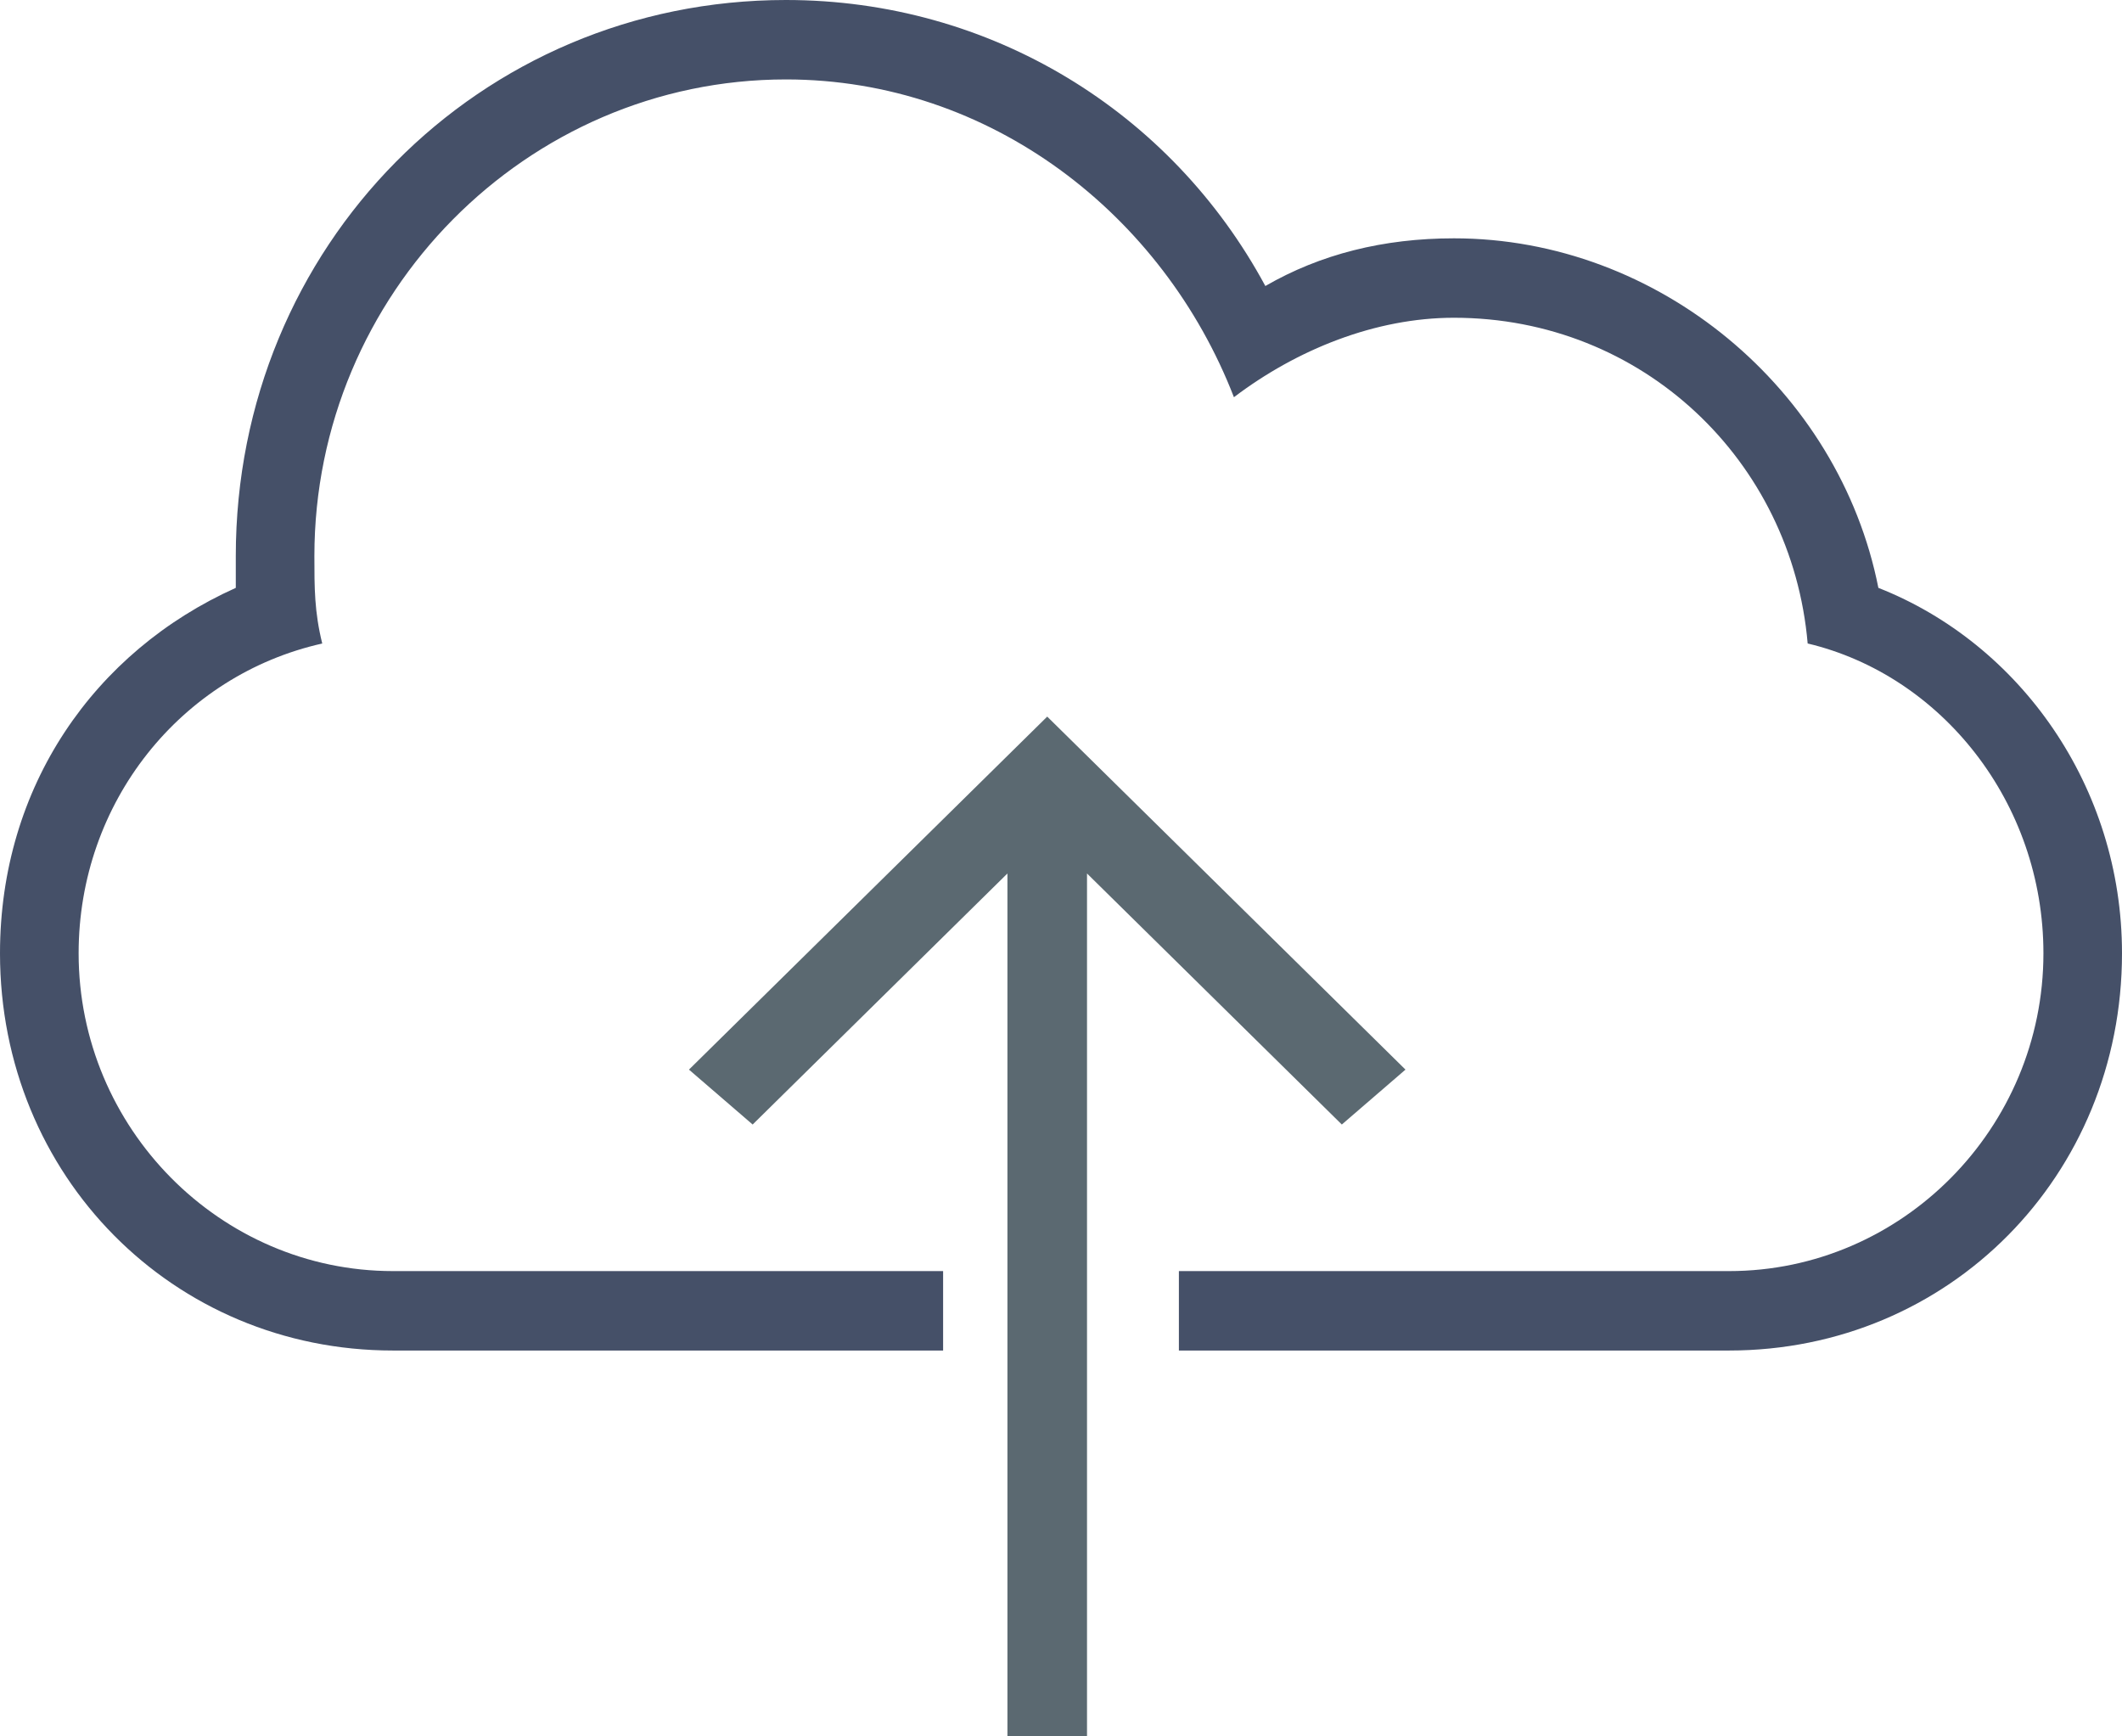
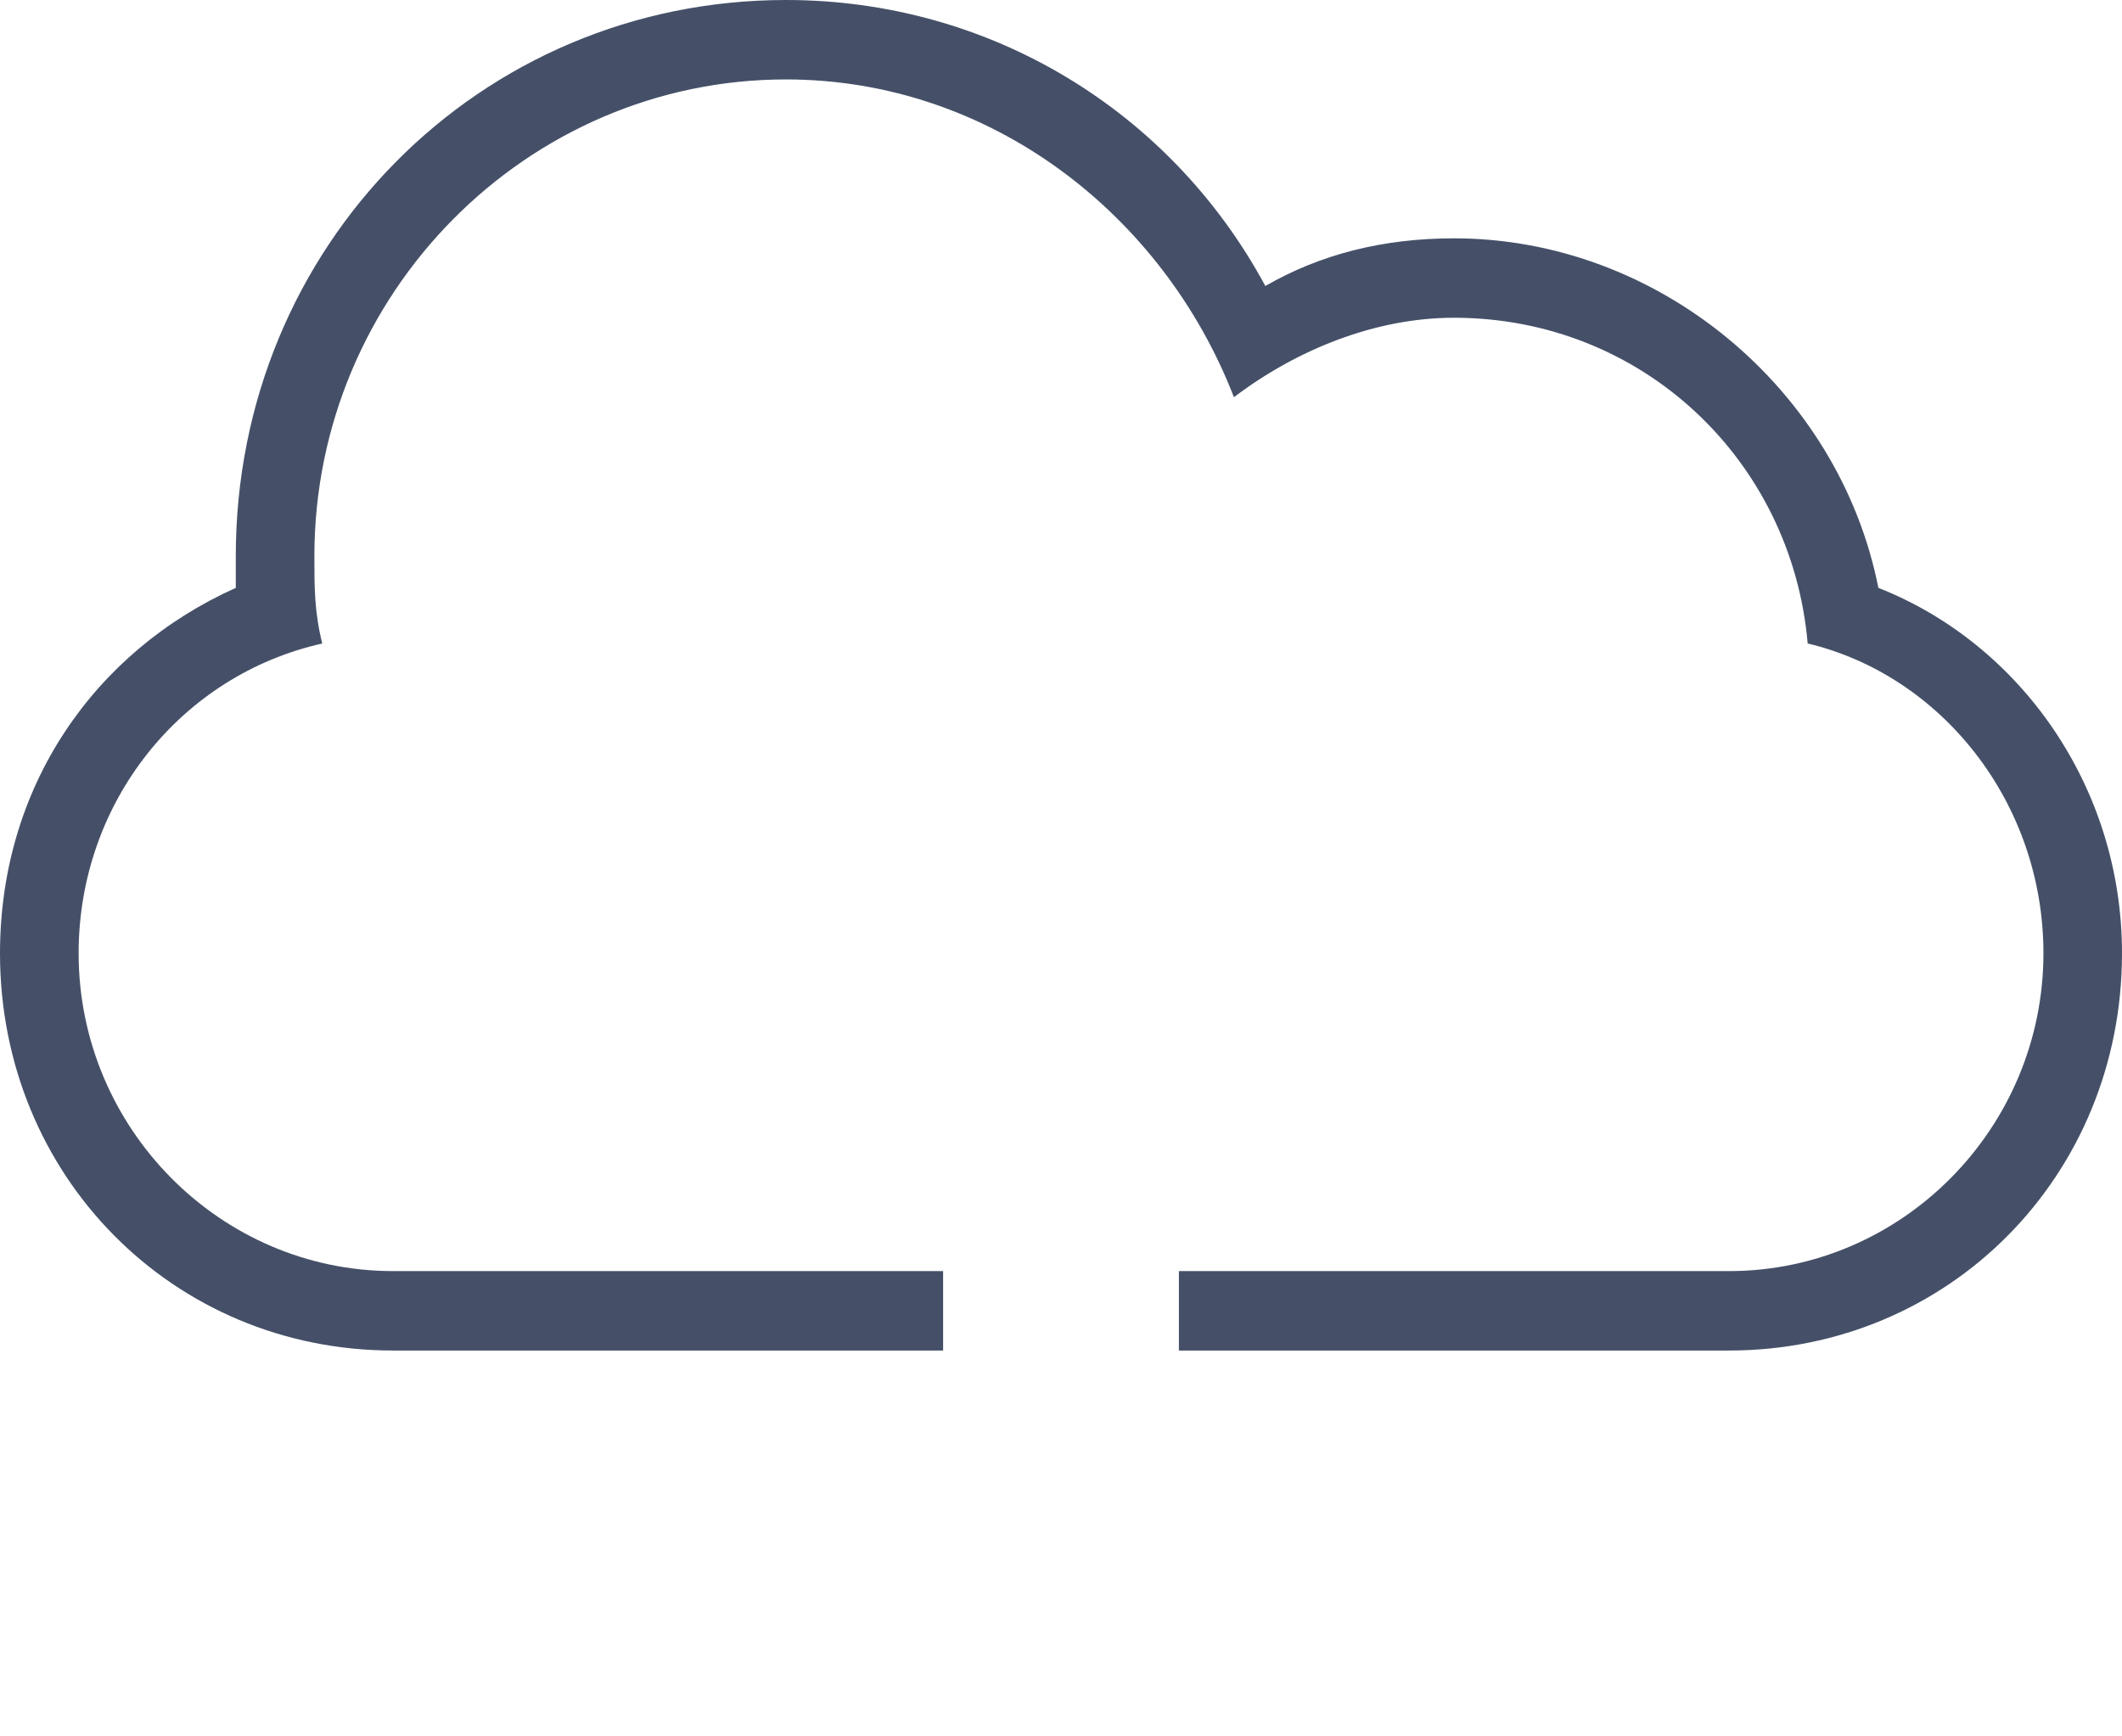
<svg xmlns="http://www.w3.org/2000/svg" viewBox="0 0 77 63">
  <g fill="none" fill-rule="evenodd">
-     <path fill="#5b6971" d="M51 38.808L38 26 25 38.808l2.311 1.992 9.245-9.108V63h2.888V31.692L48.69 40.8z" />
    <path d="M68.16 21.33c-1.427-7.206-7.986-12.683-15.4-12.683-2.567 0-4.849.577-6.845 1.73C42.493 4.034 35.933 0 28.519 0 17.397 0 8.556 8.935 8.556 20.176v1.153C3.422 23.635 0 28.535 0 34.59 0 42.658 6.274 49 14.26 49h19.962v-2.882H14.26c-6.274 0-11.407-5.189-11.407-11.53 0-5.476 3.707-10.088 8.84-11.24-.285-1.154-.285-2.019-.285-3.172 0-9.511 7.7-17.294 17.112-17.294 7.414 0 13.688 4.9 16.255 11.53 2.282-1.73 5.133-2.883 7.985-2.883 6.845 0 12.263 5.189 12.834 11.818 4.848 1.153 8.555 5.765 8.555 11.241 0 6.341-5.133 11.53-11.407 11.53H42.778V49H62.74C70.726 49 77 42.659 77 34.588c0-6.053-3.707-11.24-8.84-13.259z" fill="#455068" />
  </g>
</svg>